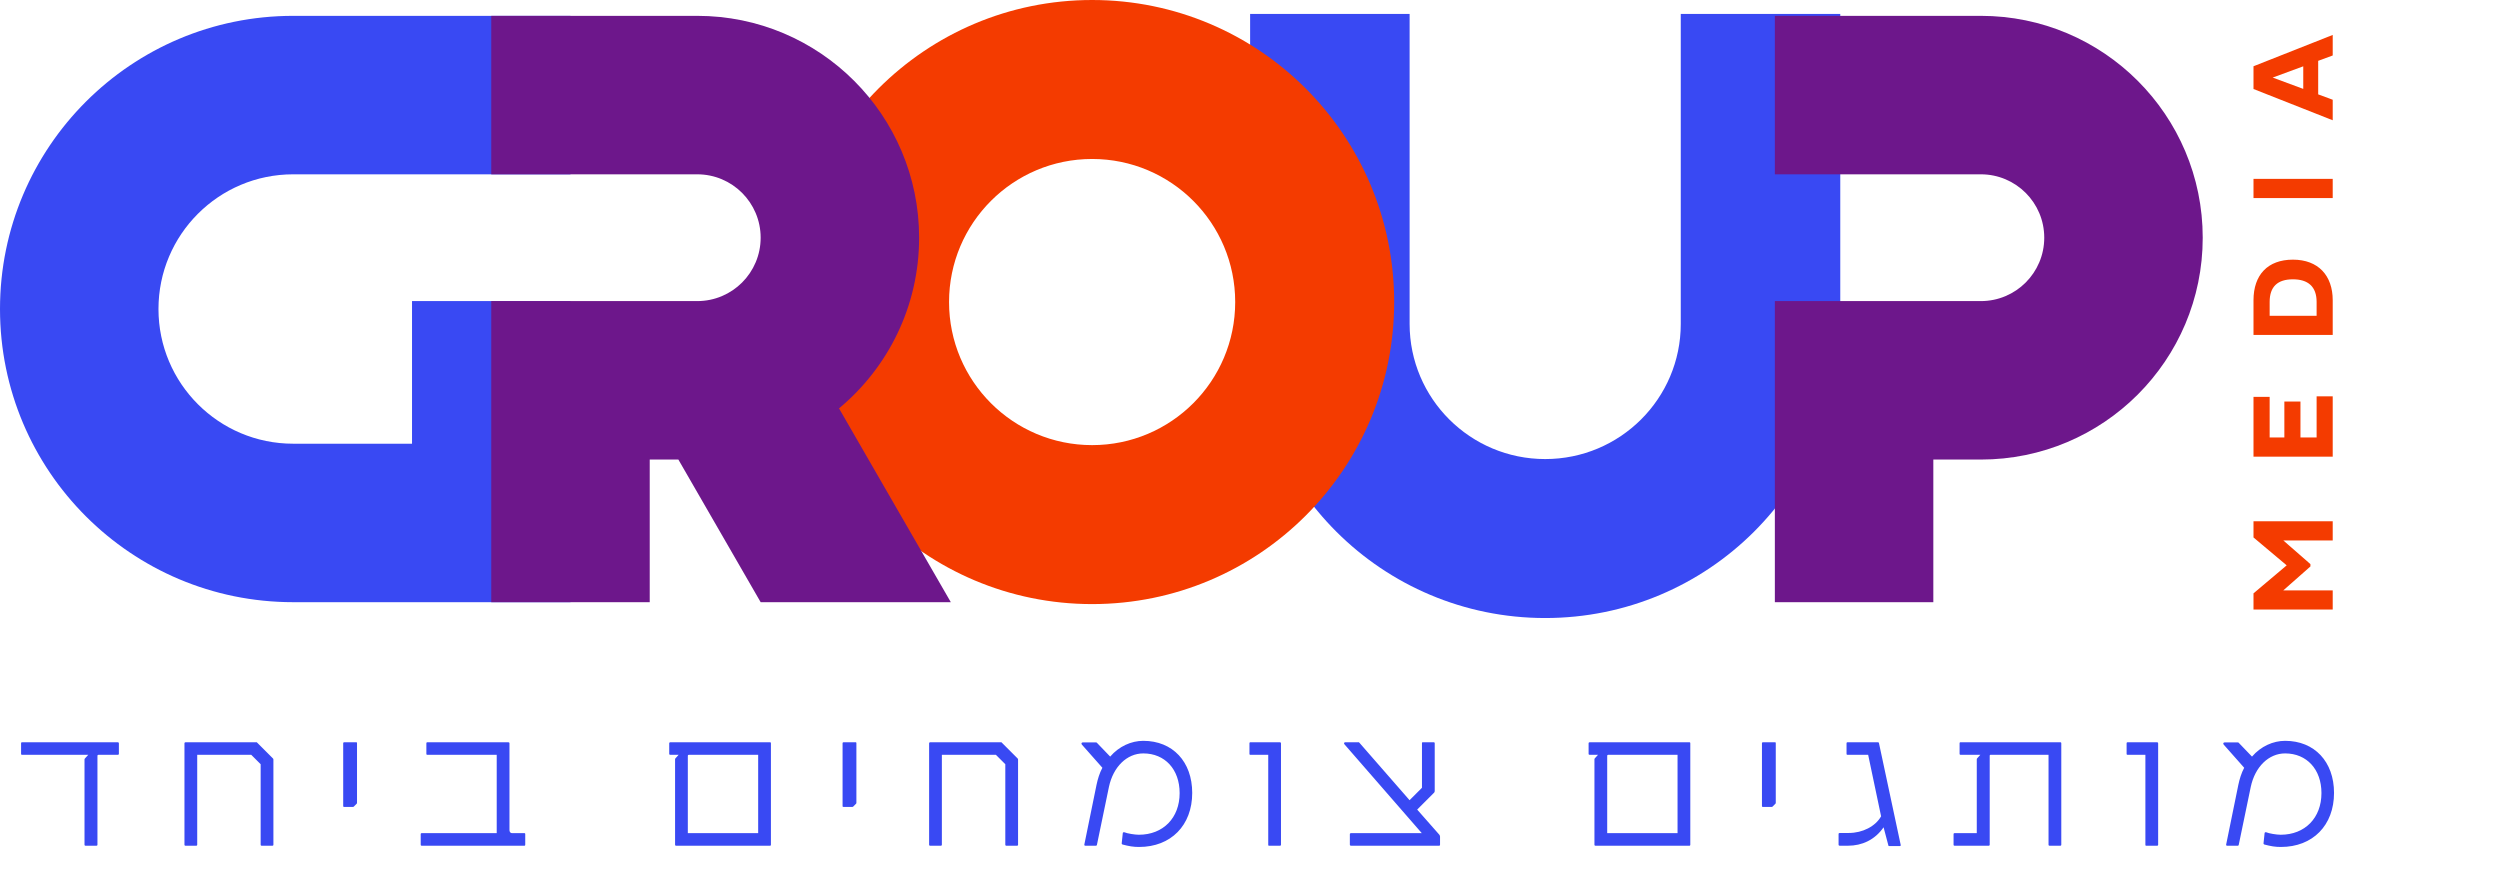
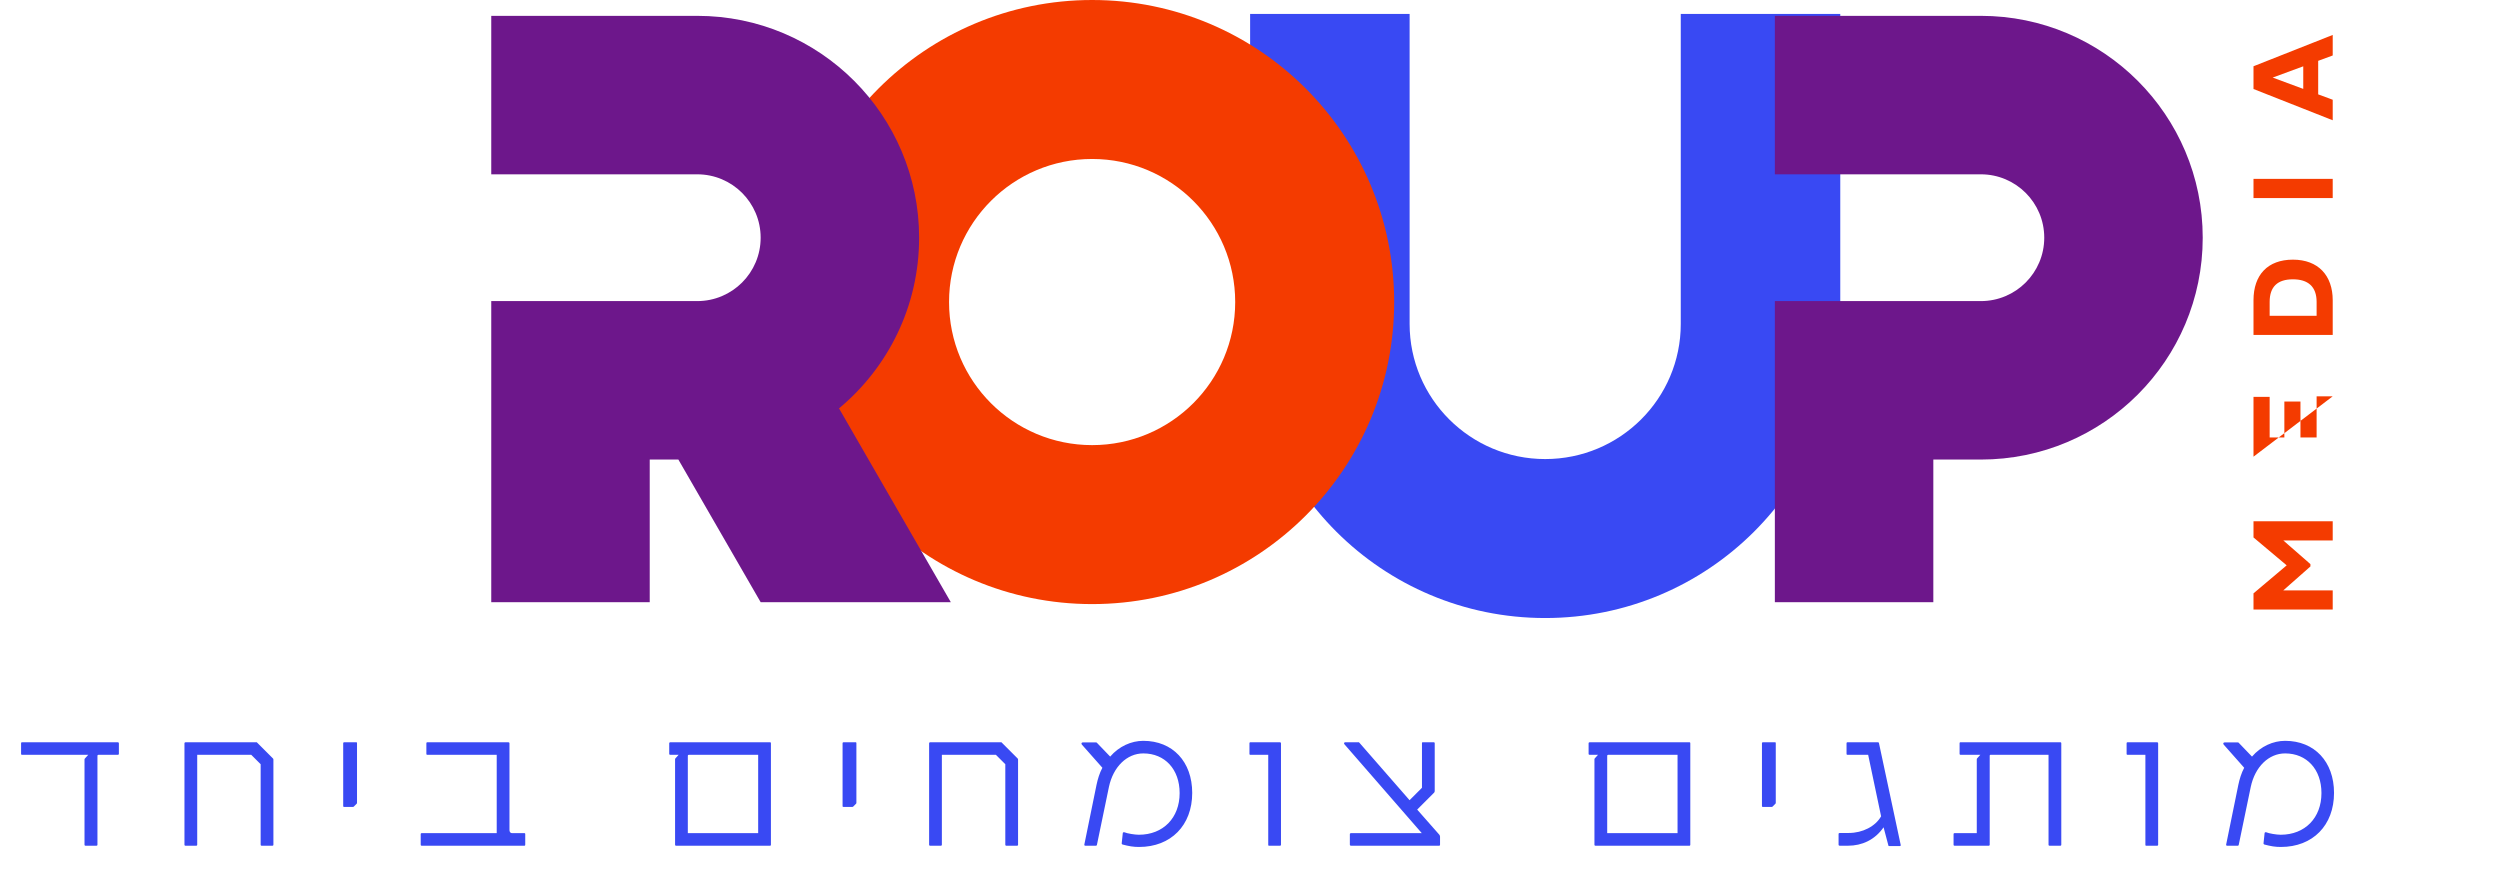
<svg xmlns="http://www.w3.org/2000/svg" width="538" height="190" viewBox="0 0 538 190" fill="none">
  <g style="mix-blend-mode:multiply">
    <path fill-rule="evenodd" clip-rule="evenodd" d="M303.35 69.71L303.35 3L269.026 3L269.026 69.71C269.026 104.664 297.456 133 332.526 133C367.596 133 396.026 104.664 396.026 69.71L396.026 3L361.701 3L361.701 69.71C361.701 85.77 348.639 98.79 332.526 98.79C316.412 98.79 303.35 85.77 303.35 69.71Z" fill="#3949F3" />
  </g>
  <g style="mix-blend-mode:multiply">
    <path fill-rule="evenodd" clip-rule="evenodd" d="M235.026 95.79C252.03 95.79 265.815 82.005 265.815 65C265.815 47.995 252.03 34.211 235.026 34.211C218.021 34.211 204.236 47.995 204.236 65C204.236 82.005 218.021 95.79 235.026 95.79ZM235.026 130C270.924 130 300.026 100.899 300.026 65C300.026 29.102 270.924 0 235.026 0C199.127 0 170.026 29.102 170.026 65C170.026 100.899 199.127 130 235.026 130Z" fill="#F43B00" />
  </g>
  <g style="mix-blend-mode:multiply">
-     <path fill-rule="evenodd" clip-rule="evenodd" d="M122.769 37.513H63.09C47.081 37.513 34.103 50.491 34.103 66.5C34.103 82.509 47.081 95.487 63.09 95.487H88.667V64.795H122.769V98.897L122.769 129.59H63.09C28.246 129.59 0 101.343 0 66.5C0 31.656 28.246 3.41 63.09 3.41H122.769V37.513Z" fill="#3949F3" />
-   </g>
+     </g>
  <g style="mix-blend-mode:multiply">
    <path fill-rule="evenodd" clip-rule="evenodd" d="M381.949 37.513H426.282C433.816 37.513 439.923 43.62 439.923 51.154C439.923 58.688 433.816 64.795 426.282 64.795L416.051 64.795L381.949 64.795V98.897L381.949 129.59H416.051V98.897H426.282C452.65 98.897 474.026 77.522 474.026 51.154C474.026 24.786 452.65 3.41 426.282 3.41H381.949V37.513Z" fill="#6D178B" />
  </g>
  <g style="mix-blend-mode:multiply">
    <path fill-rule="evenodd" clip-rule="evenodd" d="M150.051 37.513H105.718V3.41H150.051C176.419 3.41 197.795 24.786 197.795 51.154C197.795 65.923 191.088 79.126 180.555 87.884L204.615 129.59H163.692L145.985 98.897H139.821V129.59H105.718L105.718 64.795L139.821 64.795L150.051 64.795C157.585 64.795 163.692 58.688 163.692 51.154C163.692 43.62 157.585 37.513 150.051 37.513Z" fill="#6D178B" />
  </g>
-   <path d="M484.952 131.178L502 131.178L502 127.048L491.367 127.048L497.204 121.901L497.204 121.398L491.367 116.302L502 116.302L502 112.171L484.952 112.171L484.952 115.661L492.095 121.662L484.952 127.688L484.952 131.178ZM498.535 85.286L498.535 94.149L495.058 94.149L495.058 86.403L491.593 86.403L491.593 94.149L488.429 94.149L488.429 85.411L484.952 85.411L484.952 98.279L502 98.279L502 85.286L498.535 85.286ZM502 64.615C502 59.292 498.887 55.877 493.438 55.877C488.015 55.877 484.952 59.154 484.952 64.615L484.952 72.084L502 72.084L502 64.615ZM488.429 64.966C488.429 61.727 490.099 60.108 493.438 60.108C496.665 60.108 498.535 61.652 498.535 64.966L498.535 67.954L488.429 67.954L488.429 64.966ZM484.952 38.495L484.952 42.625L502 42.625L502 38.495L484.952 38.495ZM495.66 19.129L489.082 16.693L495.66 14.271L495.66 19.129ZM498.874 13.091L502 11.936L502 7.517L484.952 14.258L484.952 19.154L502 25.883L502 21.464L498.874 20.309L498.874 13.091Z" fill="#F43B00" />
+   <path d="M484.952 131.178L502 131.178L502 127.048L491.367 127.048L497.204 121.901L497.204 121.398L491.367 116.302L502 116.302L502 112.171L484.952 112.171L484.952 115.661L492.095 121.662L484.952 127.688L484.952 131.178ZM498.535 85.286L498.535 94.149L495.058 94.149L495.058 86.403L491.593 86.403L491.593 94.149L488.429 94.149L488.429 85.411L484.952 85.411L484.952 98.279L502 85.286L498.535 85.286ZM502 64.615C502 59.292 498.887 55.877 493.438 55.877C488.015 55.877 484.952 59.154 484.952 64.615L484.952 72.084L502 72.084L502 64.615ZM488.429 64.966C488.429 61.727 490.099 60.108 493.438 60.108C496.665 60.108 498.535 61.652 498.535 64.966L498.535 67.954L488.429 67.954L488.429 64.966ZM484.952 38.495L484.952 42.625L502 42.625L502 38.495L484.952 38.495ZM495.66 19.129L489.082 16.693L495.66 14.271L495.66 19.129ZM498.874 13.091L502 11.936L502 7.517L484.952 14.258L484.952 19.154L502 25.883L502 21.464L498.874 20.309L498.874 13.091Z" fill="#F43B00" />
  <path d="M4.765 159.732H25.355C25.47 159.732 25.584 159.808 25.584 159.961V162.249C25.584 162.363 25.47 162.439 25.355 162.439H21.161C21.047 162.439 20.971 162.515 20.971 162.63V181.809C20.971 181.924 20.894 182 20.78 182H18.378C18.263 182 18.187 181.924 18.187 181.809V163.431C18.187 163.354 18.225 163.278 18.263 163.24L18.988 162.439H4.765C4.613 162.439 4.536 162.363 4.536 162.249V159.961C4.536 159.808 4.613 159.732 4.765 159.732ZM55.368 159.846L58.761 163.24C58.799 163.278 58.837 163.392 58.837 163.469V181.809C58.837 181.924 58.761 182 58.647 182H56.283C56.168 182 56.092 181.924 56.092 181.809V164.46L54.071 162.439H42.441V181.809C42.441 181.924 42.365 182 42.251 182H39.887C39.772 182 39.696 181.924 39.696 181.809V159.961C39.696 159.808 39.81 159.732 39.925 159.732H55.177C55.215 159.694 55.291 159.732 55.368 159.846ZM76.792 172.925L76.106 173.611C76.029 173.649 75.991 173.649 75.953 173.649H74.047C73.932 173.649 73.856 173.611 73.856 173.459V159.923C73.856 159.808 73.932 159.732 74.047 159.732H76.678C76.792 159.732 76.83 159.808 76.83 159.923V172.772L76.792 172.925ZM110.172 179.293H112.841C112.994 179.293 113.032 179.369 113.032 179.483V181.771C113.032 181.924 112.994 182 112.841 182H90.764C90.611 182 90.535 181.924 90.535 181.771V179.522C90.535 179.369 90.611 179.293 90.764 179.293H106.893V162.439H91.984C91.832 162.439 91.755 162.363 91.755 162.249V159.961C91.755 159.808 91.832 159.732 91.984 159.732H109.41C109.524 159.732 109.638 159.808 109.638 159.961V178.645C109.638 179.026 109.867 179.293 110.172 179.293ZM165.751 182H145.466C145.351 182 145.275 181.924 145.275 181.809V163.392C145.275 163.316 145.313 163.24 145.351 163.202L146.038 162.439H144.245C144.131 162.439 144.017 162.363 144.017 162.249V159.961C144.017 159.808 144.131 159.732 144.245 159.732H165.713C165.827 159.732 165.903 159.808 165.903 159.961V181.809C165.903 181.924 165.827 182 165.751 182ZM148.02 162.63V179.293H163.158V162.439H148.211C148.097 162.439 148.02 162.515 148.02 162.63ZM184.258 172.925L183.572 173.611C183.496 173.649 183.458 173.649 183.419 173.649H181.513C181.399 173.649 181.322 173.611 181.322 173.459V159.923C181.322 159.808 181.399 159.732 181.513 159.732H184.144C184.258 159.732 184.296 159.808 184.296 159.923V172.772L184.258 172.925ZM215.618 159.846L219.011 163.24C219.049 163.278 219.087 163.392 219.087 163.469V181.809C219.087 181.924 219.011 182 218.897 182H216.533C216.418 182 216.342 181.924 216.342 181.809V164.46L214.321 162.439H202.691V181.809C202.691 181.924 202.615 182 202.501 182H200.137C200.022 182 199.946 181.924 199.946 181.809V159.961C199.946 159.808 200.06 159.732 200.175 159.732H215.427C215.465 159.694 215.541 159.732 215.618 159.846ZM245.126 182.267C243.905 182.267 242.99 182.114 241.541 181.733C241.503 181.695 241.389 181.619 241.389 181.504L241.618 179.331C241.618 179.14 241.77 179.064 241.961 179.102C242.571 179.369 244.21 179.636 245.087 179.636C250.311 179.636 253.857 176.014 253.857 170.675C253.857 165.566 250.693 162.134 246.041 162.134C242.495 162.134 239.559 165.032 238.643 169.341L236.051 181.847C236.051 181.924 235.936 182 235.86 182H233.572C233.42 182 233.343 181.924 233.343 181.771L235.974 168.883C236.241 167.625 236.623 166.367 237.233 165.223L232.809 160.228C232.657 160.037 232.733 159.77 233 159.77H235.86C235.936 159.77 236.012 159.77 236.051 159.846L238.91 162.82C240.817 160.609 243.448 159.427 246.041 159.427C252.37 159.427 256.565 163.926 256.565 170.637C256.565 177.615 251.989 182.267 245.126 182.267ZM269.111 159.732H275.44C275.555 159.732 275.669 159.808 275.669 159.961V181.809C275.669 181.924 275.593 182 275.478 182H273.076C272.962 182 272.924 181.924 272.924 181.809V162.439H269.111C268.958 162.439 268.882 162.363 268.882 162.249V159.961C268.882 159.808 268.958 159.732 269.111 159.732ZM304.978 174.221L309.782 179.674C309.858 179.788 309.896 179.979 309.896 180.055V181.771C309.896 181.924 309.82 182 309.706 182H290.717C290.602 182 290.488 181.924 290.488 181.771V179.522C290.488 179.369 290.602 179.293 290.717 179.293H305.969L289.306 160.151C289.154 159.961 289.268 159.732 289.497 159.732H292.318C292.395 159.694 292.509 159.77 292.585 159.884L303.338 172.201L306.007 169.531V159.923C306.007 159.808 306.045 159.732 306.16 159.732H308.562C308.676 159.732 308.752 159.808 308.752 159.923V170.256C308.752 170.37 308.676 170.485 308.638 170.561L304.978 174.221ZM363.601 182H343.315C343.201 182 343.125 181.924 343.125 181.809V163.392C343.125 163.316 343.163 163.24 343.201 163.202L343.887 162.439H342.095C341.981 162.439 341.867 162.363 341.867 162.249V159.961C341.867 159.808 341.981 159.732 342.095 159.732H363.563C363.677 159.732 363.753 159.808 363.753 159.961V181.809C363.753 181.924 363.677 182 363.601 182ZM345.87 162.63V179.293H361.008V162.439H346.061C345.946 162.439 345.87 162.515 345.87 162.63ZM382.108 172.925L381.422 173.611C381.346 173.649 381.308 173.649 381.269 173.649H379.363C379.249 173.649 379.172 173.611 379.172 173.459V159.923C379.172 159.808 379.249 159.732 379.363 159.732H381.994C382.108 159.732 382.146 159.808 382.146 159.923V172.772L382.108 172.925ZM397.605 159.732H404.126C404.24 159.732 404.354 159.808 404.354 159.923L409.044 181.886C409.044 182 408.968 182.076 408.854 182.076H406.566C406.451 182.076 406.375 182.038 406.375 181.924L405.346 178.034C403.477 180.742 400.694 182 397.682 182H395.889C395.775 182 395.661 181.924 395.661 181.771V179.483C395.661 179.331 395.775 179.255 395.889 179.255H397.872C400.808 179.255 403.592 177.844 404.812 175.67L402.028 162.439H397.605C397.453 162.439 397.376 162.363 397.376 162.249V159.961C397.376 159.808 397.453 159.732 397.605 159.732ZM421.894 159.732H443.361C443.514 159.732 443.59 159.808 443.59 159.961V181.809C443.59 181.924 443.514 182 443.399 182H441.035C440.921 182 440.845 181.924 440.845 181.809V162.439H428.338C428.224 162.439 428.185 162.515 428.185 162.63V181.809C428.185 181.924 428.109 182 427.995 182H420.636C420.483 182 420.407 181.924 420.407 181.771V179.522C420.407 179.369 420.483 179.293 420.636 179.293H425.402V163.392C425.402 163.316 425.44 163.24 425.478 163.202L426.165 162.439H421.894C421.78 162.439 421.703 162.363 421.703 162.249V159.961C421.703 159.808 421.78 159.732 421.894 159.732ZM457.875 159.732H464.205C464.319 159.732 464.433 159.808 464.433 159.961V181.809C464.433 181.924 464.357 182 464.243 182H461.84C461.726 182 461.688 181.924 461.688 181.809V162.439H457.875C457.722 162.439 457.646 162.363 457.646 162.249V159.961C457.646 159.808 457.722 159.732 457.875 159.732ZM490.844 182.267C489.624 182.267 488.709 182.114 487.26 181.733C487.221 181.695 487.107 181.619 487.107 181.504L487.336 179.331C487.336 179.14 487.488 179.064 487.679 179.102C488.289 179.369 489.929 179.636 490.806 179.636C496.03 179.636 499.576 176.014 499.576 170.675C499.576 165.566 496.411 162.134 491.759 162.134C488.213 162.134 485.277 165.032 484.362 169.341L481.769 181.847C481.769 181.924 481.654 182 481.578 182H479.29C479.138 182 479.062 181.924 479.062 181.771L481.693 168.883C481.96 167.625 482.341 166.367 482.951 165.223L478.528 160.228C478.375 160.037 478.452 159.77 478.718 159.77H481.578C481.654 159.77 481.731 159.77 481.769 159.846L484.629 162.82C486.535 160.609 489.166 159.427 491.759 159.427C498.089 159.427 502.283 163.926 502.283 170.637C502.283 177.615 497.707 182.267 490.844 182.267Z" fill="#3949F3" />
</svg>